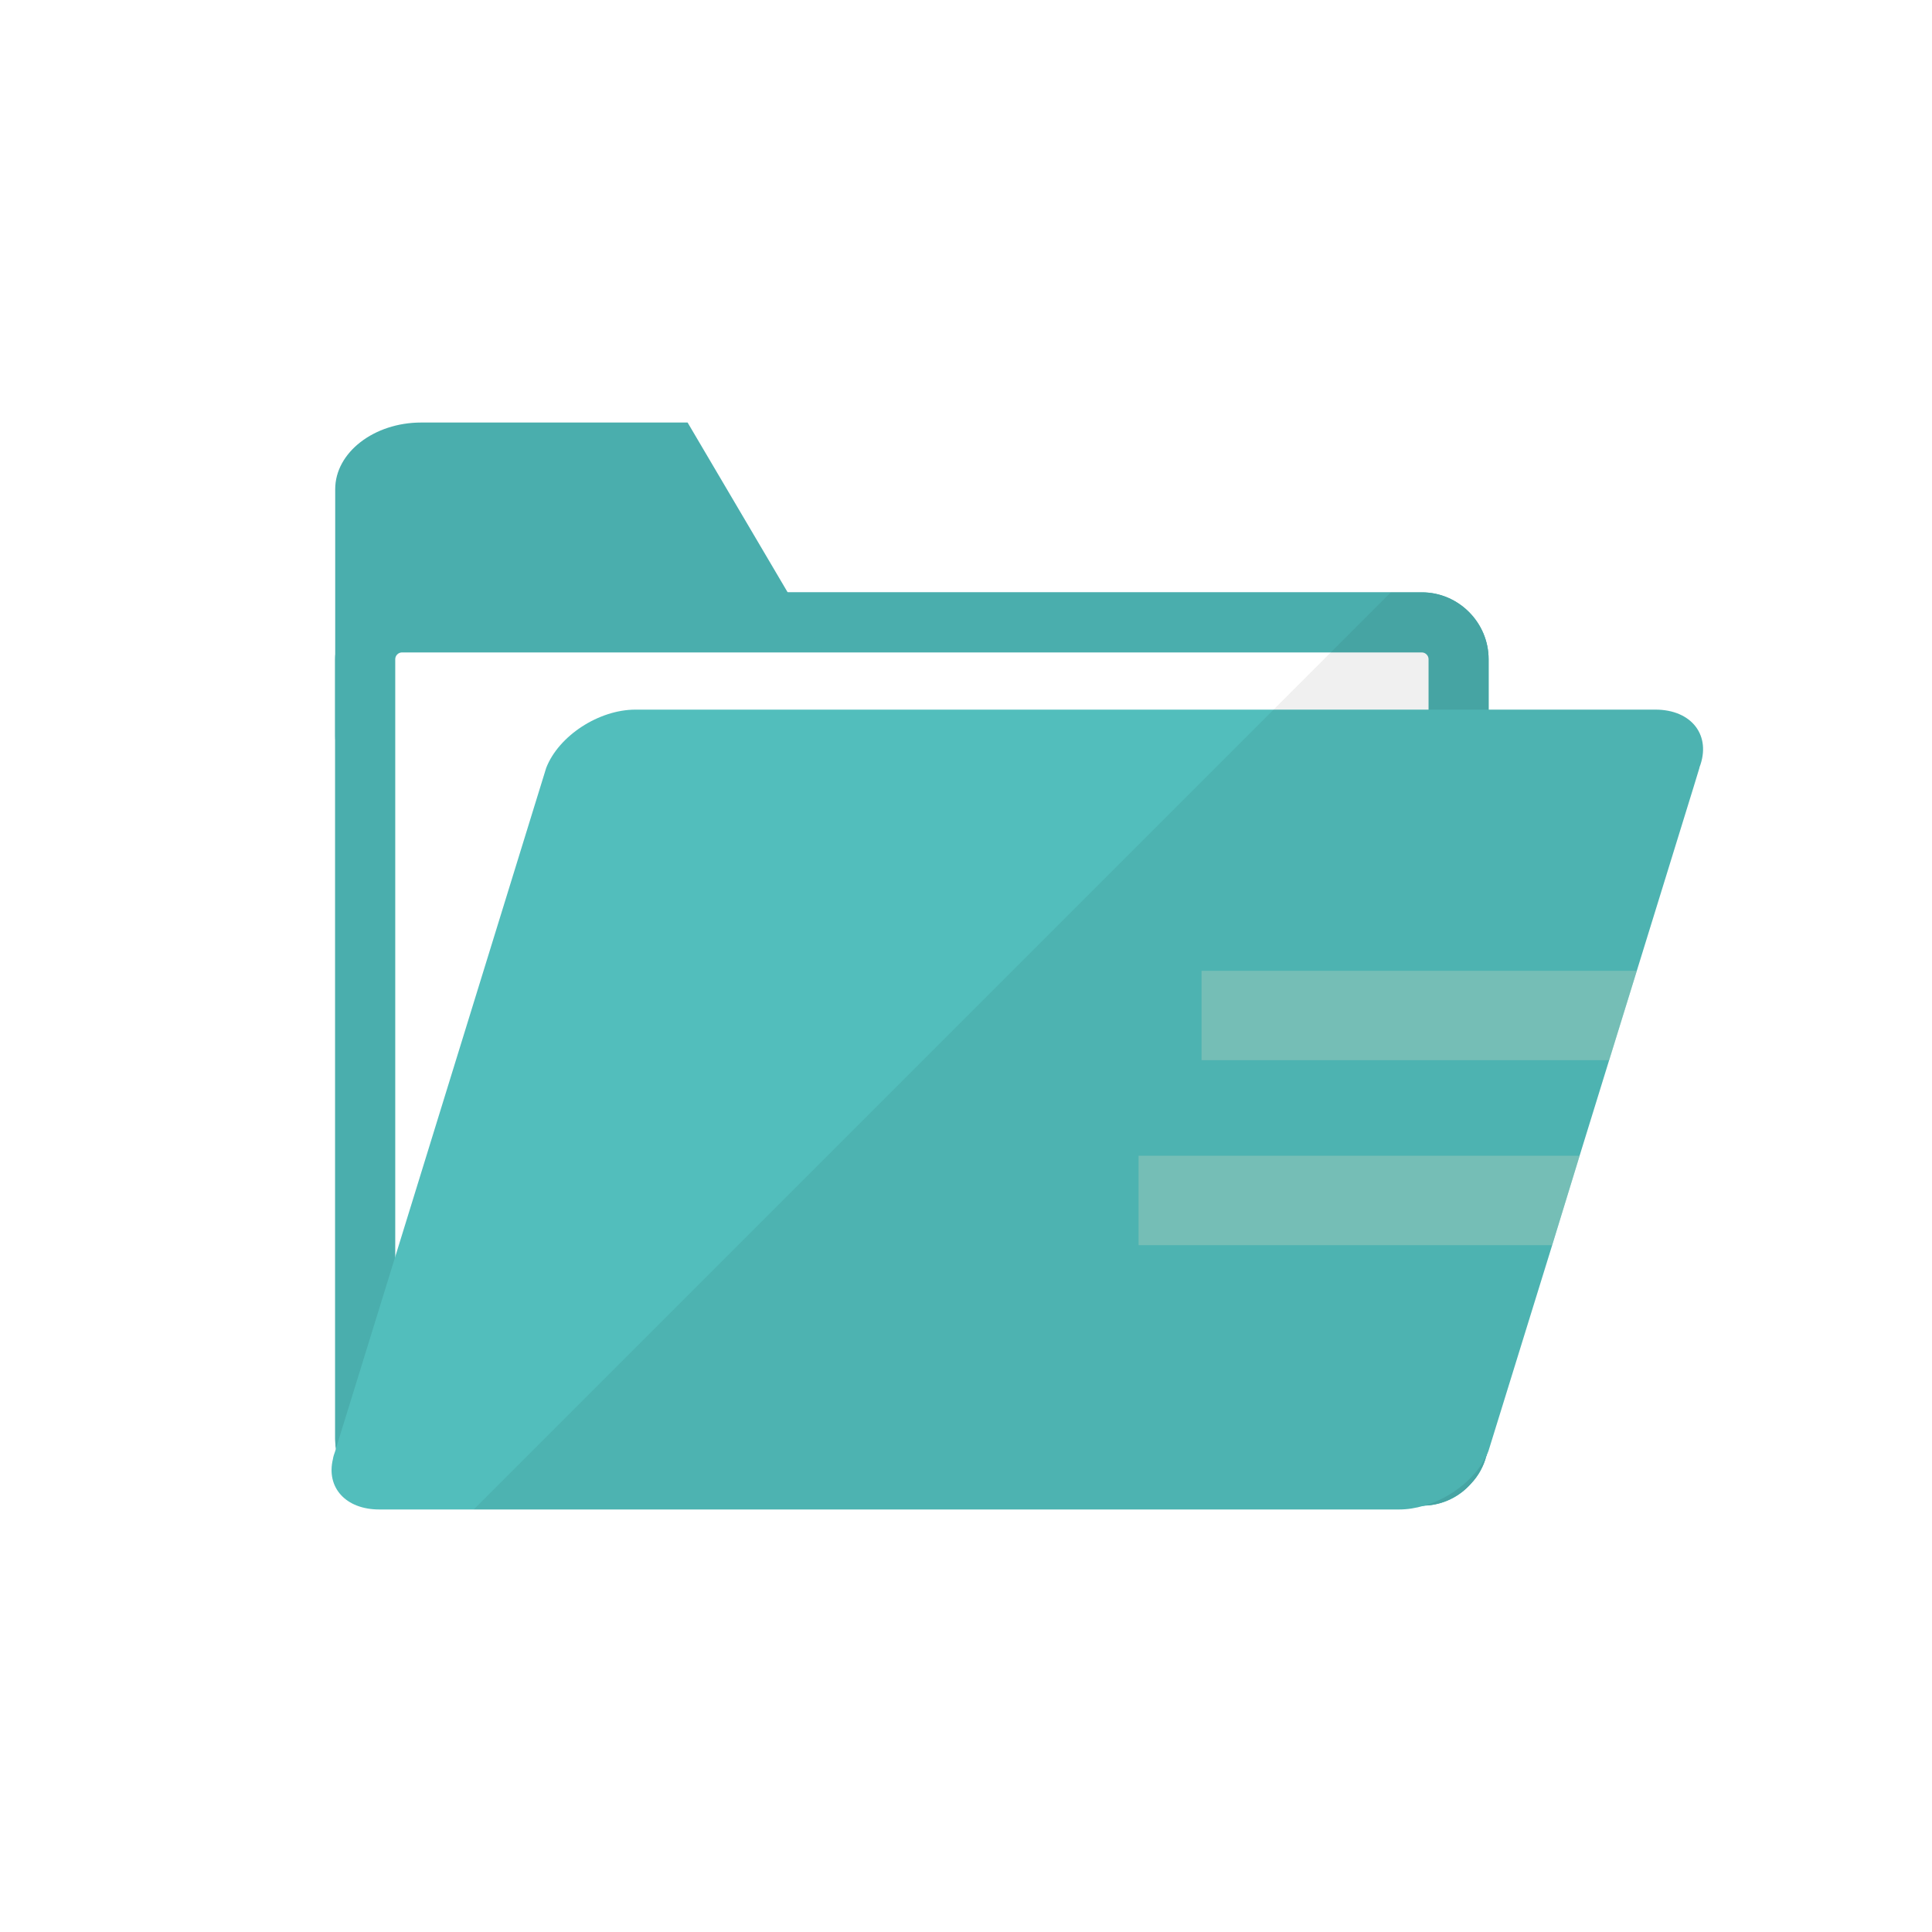
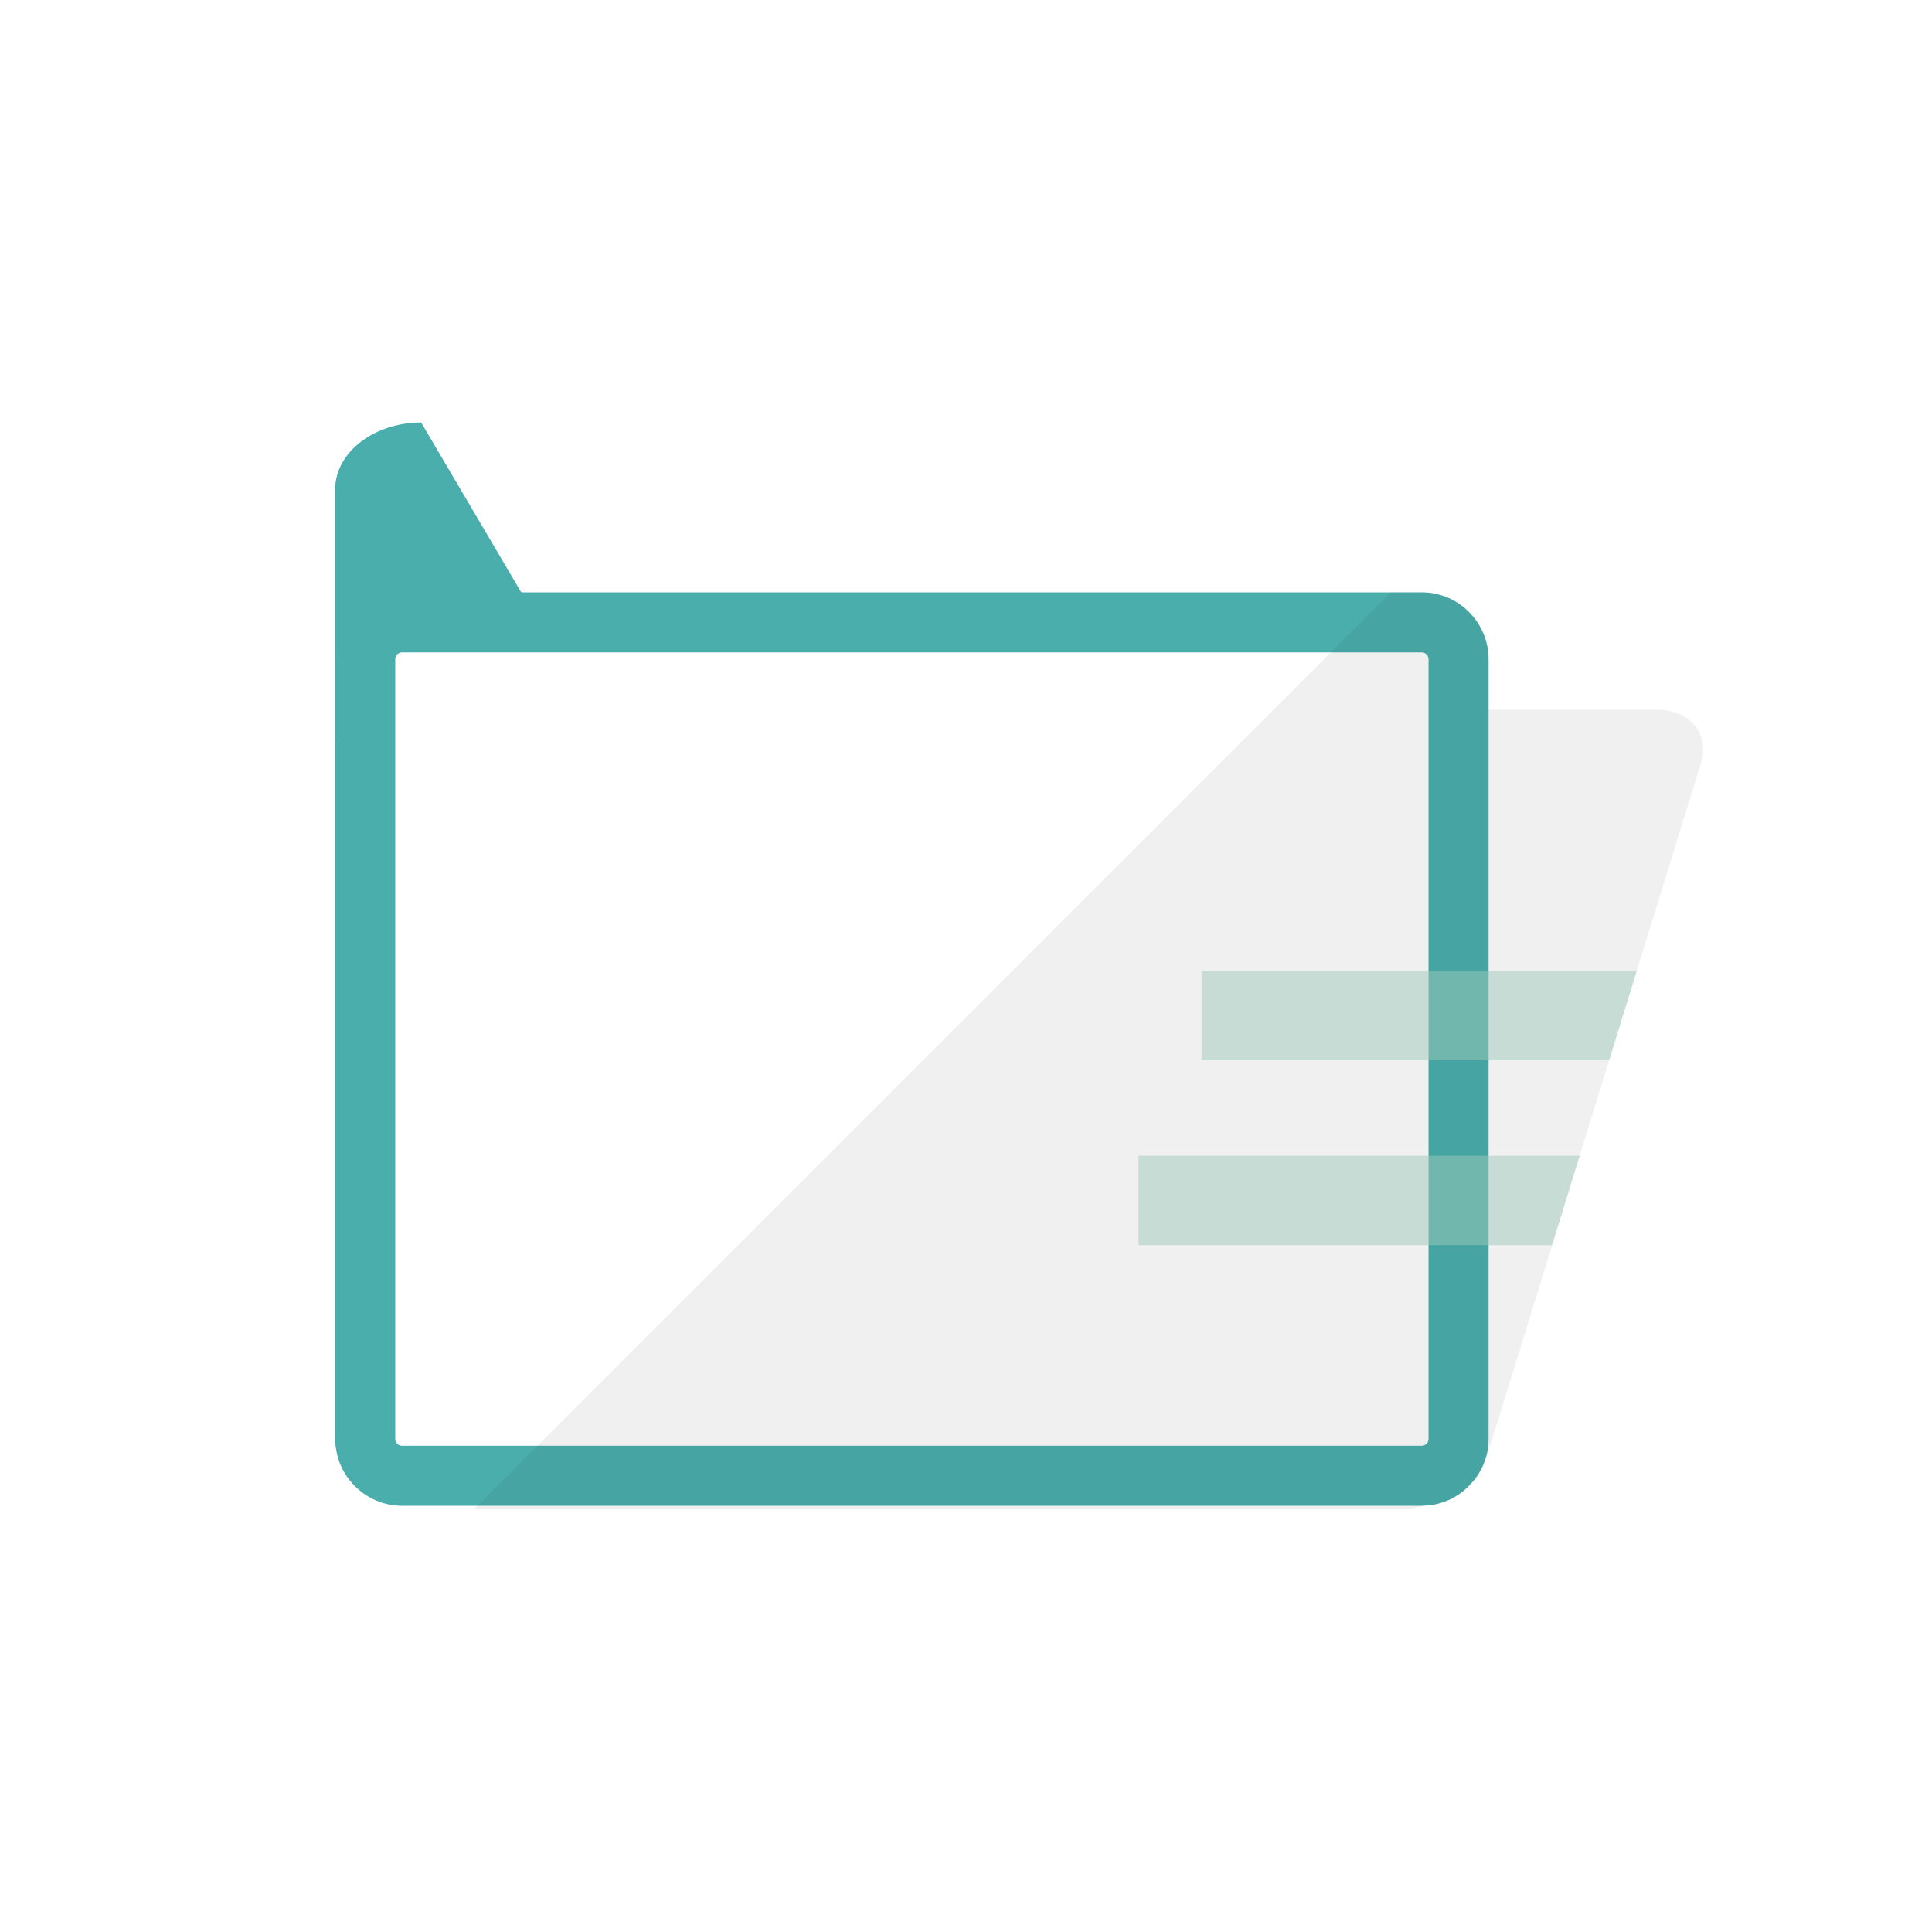
<svg xmlns="http://www.w3.org/2000/svg" version="1.1" id="_x31_" x="0px" y="0px" viewBox="0 0 512 512" style="enable-background:new 0 0 512 512;" xml:space="preserve">
  <g>
-     <rect style="fill:#fff;" width="512" height="512" />
    <g>
      <g>
        <path style="fill:#4AAEAD;" d="M394.496,174.694v206.695c0,1.535-0.205,2.97-0.563,4.402c-0.051,0-0.051,0.051-0.051,0.103     c-0.717,2.714-2.099,5.223-4.045,7.27c-3.021,3.431-7.424,5.684-12.339,5.837h-0.051c-0.205,0.051-0.41,0.051-0.614,0.051     H106.496c-2.816,0-5.427-0.666-7.783-1.844c-3.481-1.74-6.297-4.556-8.038-8.038c-0.819-1.639-1.382-3.431-1.638-5.325     c-0.154-0.82-0.205-1.639-0.205-2.457V174.694c0-9.727,7.987-17.715,17.664-17.715h270.336     C386.509,156.979,394.496,164.966,394.496,174.694z" />
-         <path style="fill:#4AAEAD;" d="M394.496,174.694v206.695c0,1.535-0.205,2.97-0.563,4.402c-0.051,0-0.051,0.051-0.051,0.103     c-0.717,2.714-2.099,5.223-4.045,7.27c-3.021,3.431-7.424,5.684-12.339,5.837h-0.051c-0.205,0.051-0.41,0.051-0.614,0.051     H106.496c-2.816,0-5.427-0.666-7.783-1.844c-3.481-1.74-6.297-4.556-8.038-8.038c-0.819-1.639-1.382-3.431-1.638-5.325     c-0.154-0.82-0.205-1.639-0.205-2.457V174.694c0-9.727,7.987-17.715,17.664-17.715h270.336     C386.509,156.979,394.496,164.966,394.496,174.694z" />
-         <path style="fill:#4AAEAD;" d="M241.562,212.634H111.616c-2.407,0-4.659-0.307-6.861-0.871     c-9.165-2.201-15.923-8.909-15.923-16.794v-65.33c0-9.729,10.291-17.665,22.784-17.665h70.605l26.522,45.005l9.421,15.923     l8.909,15.156L241.562,212.634z" />
+         <path style="fill:#4AAEAD;" d="M241.562,212.634H111.616c-2.407,0-4.659-0.307-6.861-0.871     c-9.165-2.201-15.923-8.909-15.923-16.794v-65.33c0-9.729,10.291-17.665,22.784-17.665l26.522,45.005l9.421,15.923     l8.909,15.156L241.562,212.634z" />
        <path style="fill:#FFFFFF;" d="M106.511,383.139c-0.942,0-1.767-0.825-1.767-1.767V174.67c0-0.942,0.825-1.767,1.767-1.767     h270.303c0.942,0,1.767,0.825,1.767,1.767v206.702c0,0.942-0.825,1.767-1.767,1.767H106.511z" />
-         <path style="fill:#52BEBC;" d="M450.355,203.417c0.051,0.051,0,0.051,0,0.103l-1.434,4.71l-7.322,23.706l-7.833,25.344     l-7.322,23.654l-7.834,25.345l-7.27,23.705l-16.896,54.579c-0.154,0.41-0.358,0.819-0.512,1.229     c-0.051,0-0.051,0.051-0.051,0.103c-0.051,0.051-0.102,0.102-0.102,0.102c0,0.051-0.051,0.154-0.103,0.205     c-2.867,5.785-9.216,10.7-15.974,12.749c-0.102,0-0.153,0.051-0.205,0.051h-0.051c-2.253,0.665-4.454,1.024-6.656,1.024H100.506     c-8.909,0-14.08-5.836-12.288-13.311c0.102-0.718,0.359-1.434,0.614-2.151l0.205-0.716l15.718-50.842l37.171-120.37l2.816-9.114     c3.277-8.5,13.927-15.463,23.654-15.463h270.285C448.358,188.057,453.632,194.969,450.355,203.417z" />
        <polygon style="opacity:0.5;fill:#A7D7C7;" points="418.631,306.288 411.317,329.979 301.73,329.979 301.73,306.288    " />
        <polygon style="opacity:0.5;fill:#A7D7C7;" points="433.772,257.263 426.458,280.954 318.425,280.954 318.425,257.263    " />
      </g>
      <path style="opacity:0.06;fill:#040000;" d="M450.355,203.417c0.051,0.051,0,0.051,0,0.103l-1.434,4.71l-7.322,23.706    l-7.833,25.344l-7.322,23.654l-7.834,25.345l-7.27,23.705l-16.896,54.579c-0.154,0.41-0.358,0.819-0.512,1.229    c-0.051,0-0.051,0.051-0.051,0.103c-0.051,0.051-0.102,0.102-0.102,0.102c0,0.051-0.051,0.154-0.103,0.205    c-0.717,2.611-2.048,5.017-3.84,6.962c-3.021,3.38-7.322,5.53-12.134,5.786c-0.102,0-0.153,0.051-0.205,0.051h-0.051    c-2.253,0.665-4.454,1.024-6.656,1.024H125.542l0.973-0.973l15.923-15.924l195.072-195.071l15.155-15.156l15.923-15.923h8.243    c9.677,0,17.664,7.988,17.664,17.715v13.364h44.185C448.358,188.057,453.632,194.969,450.355,203.417z" />
    </g>
  </g>
</svg>